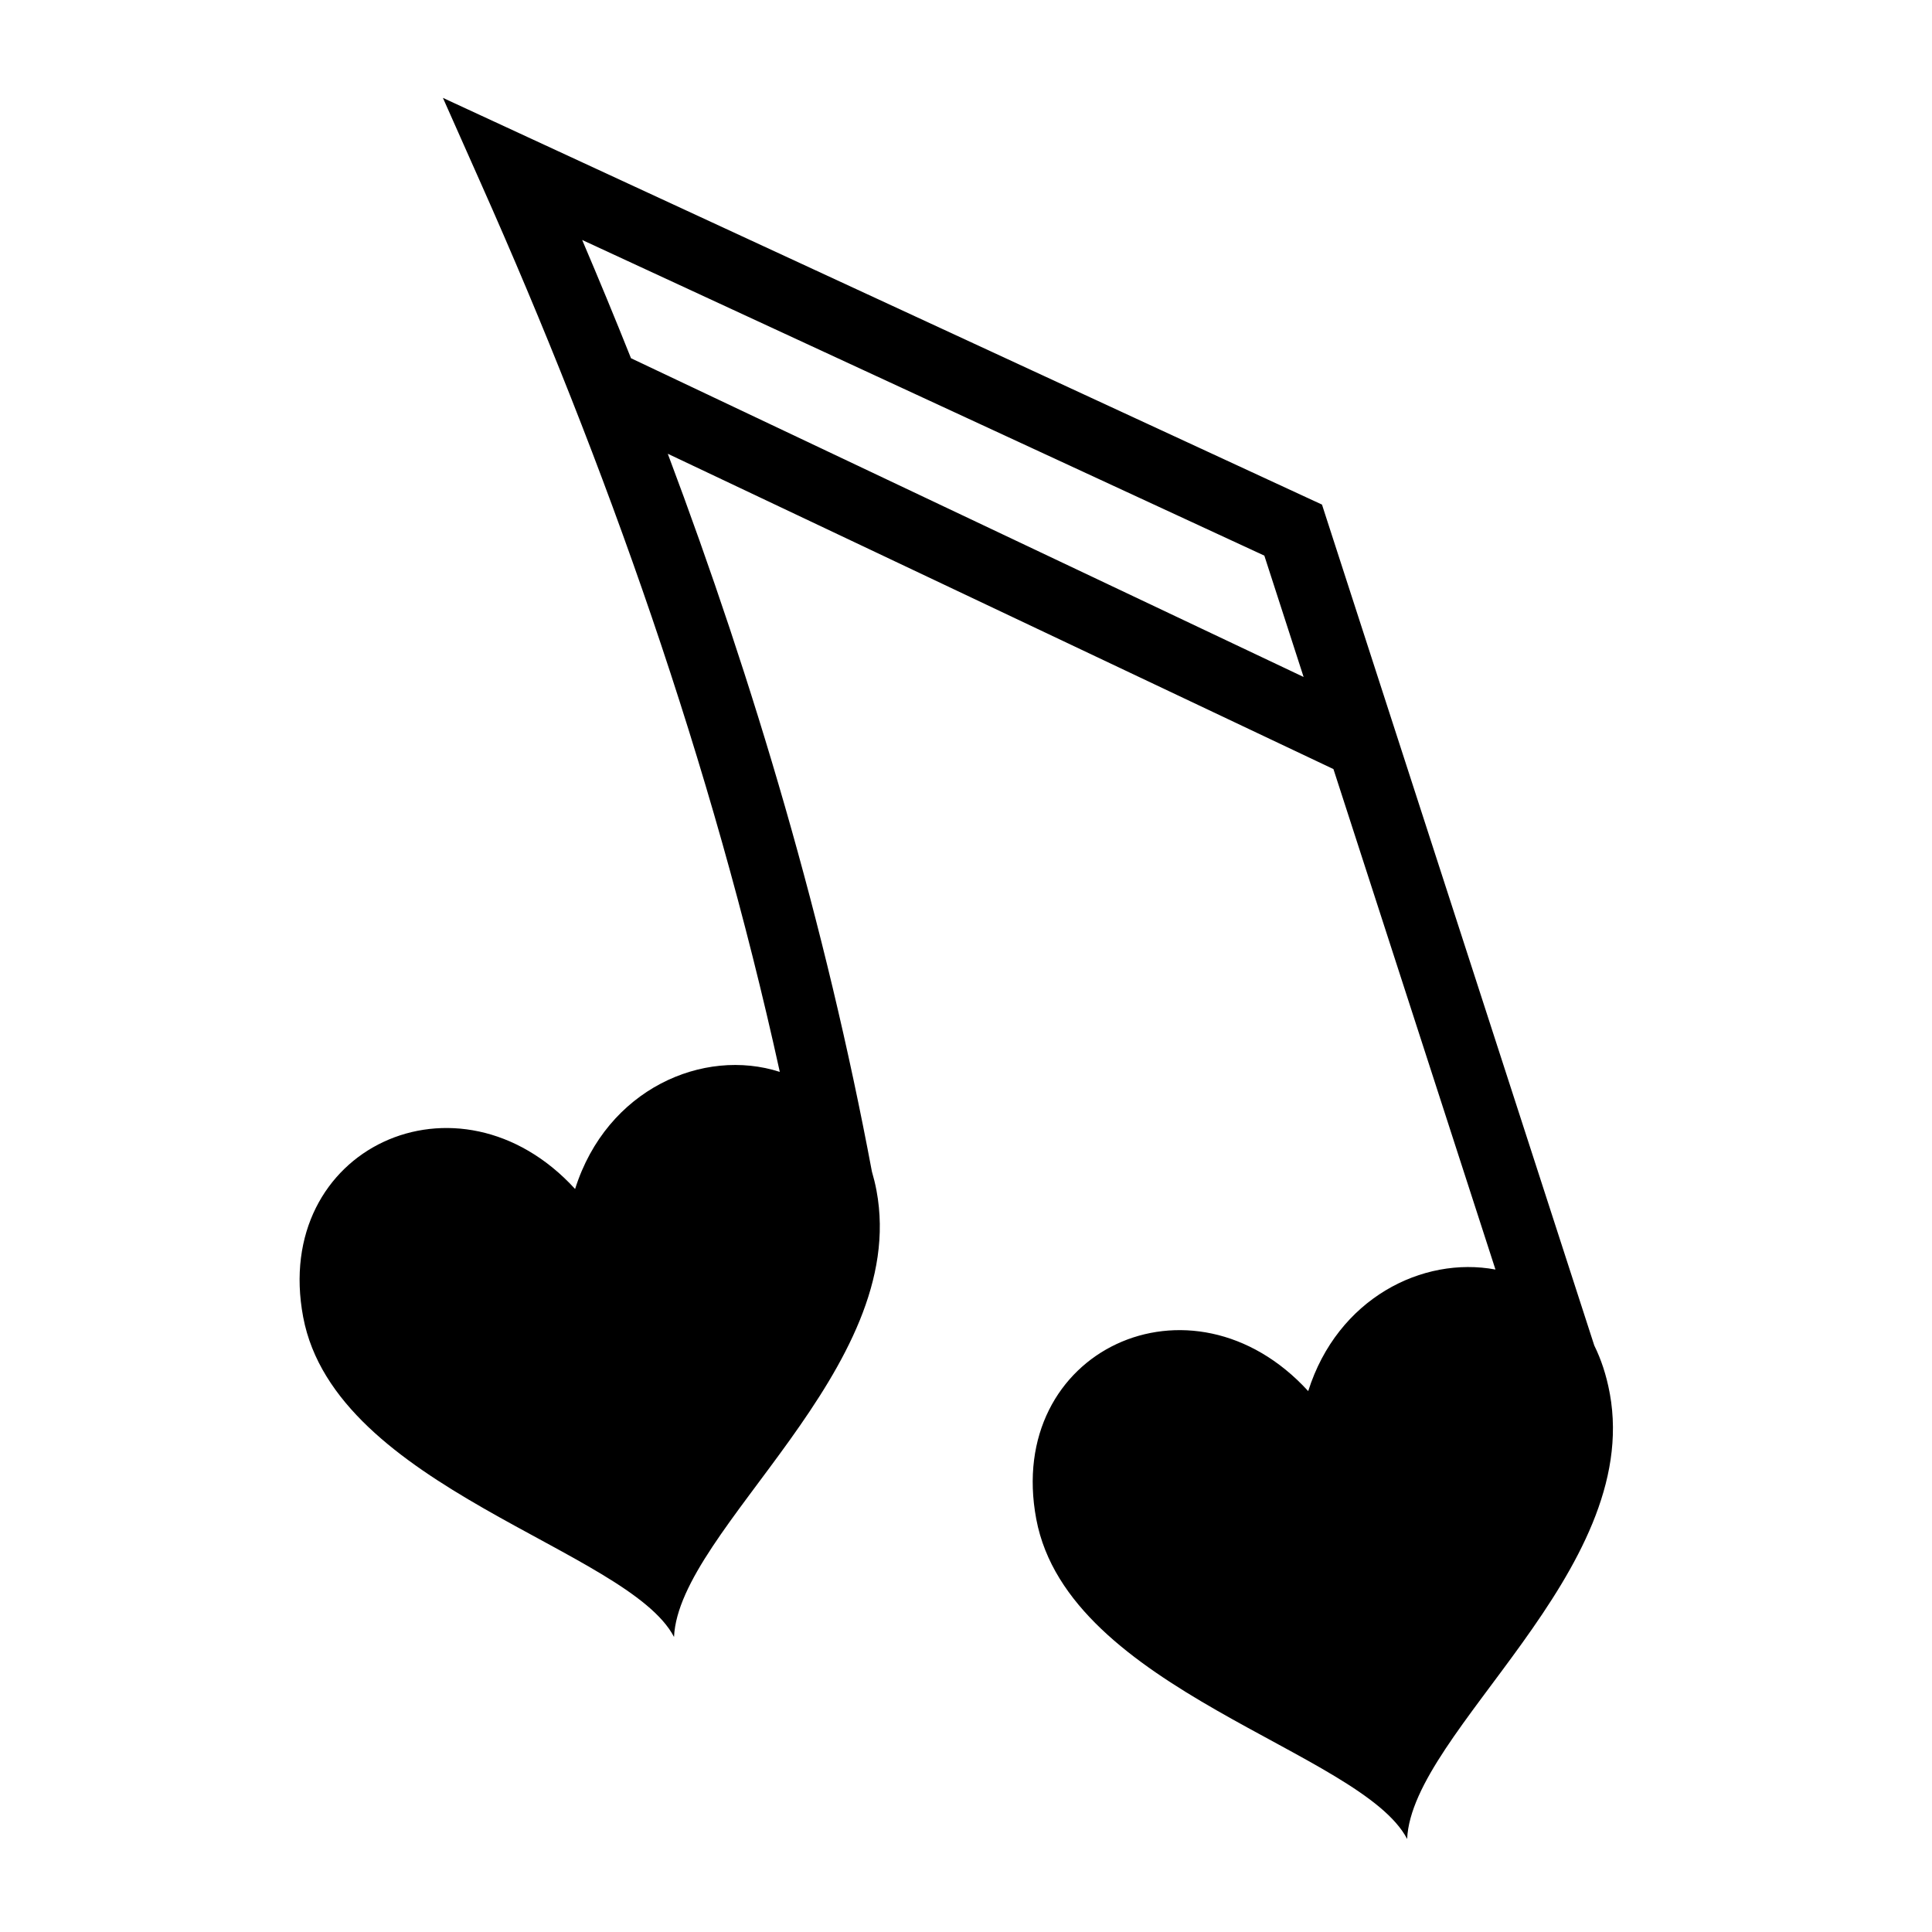
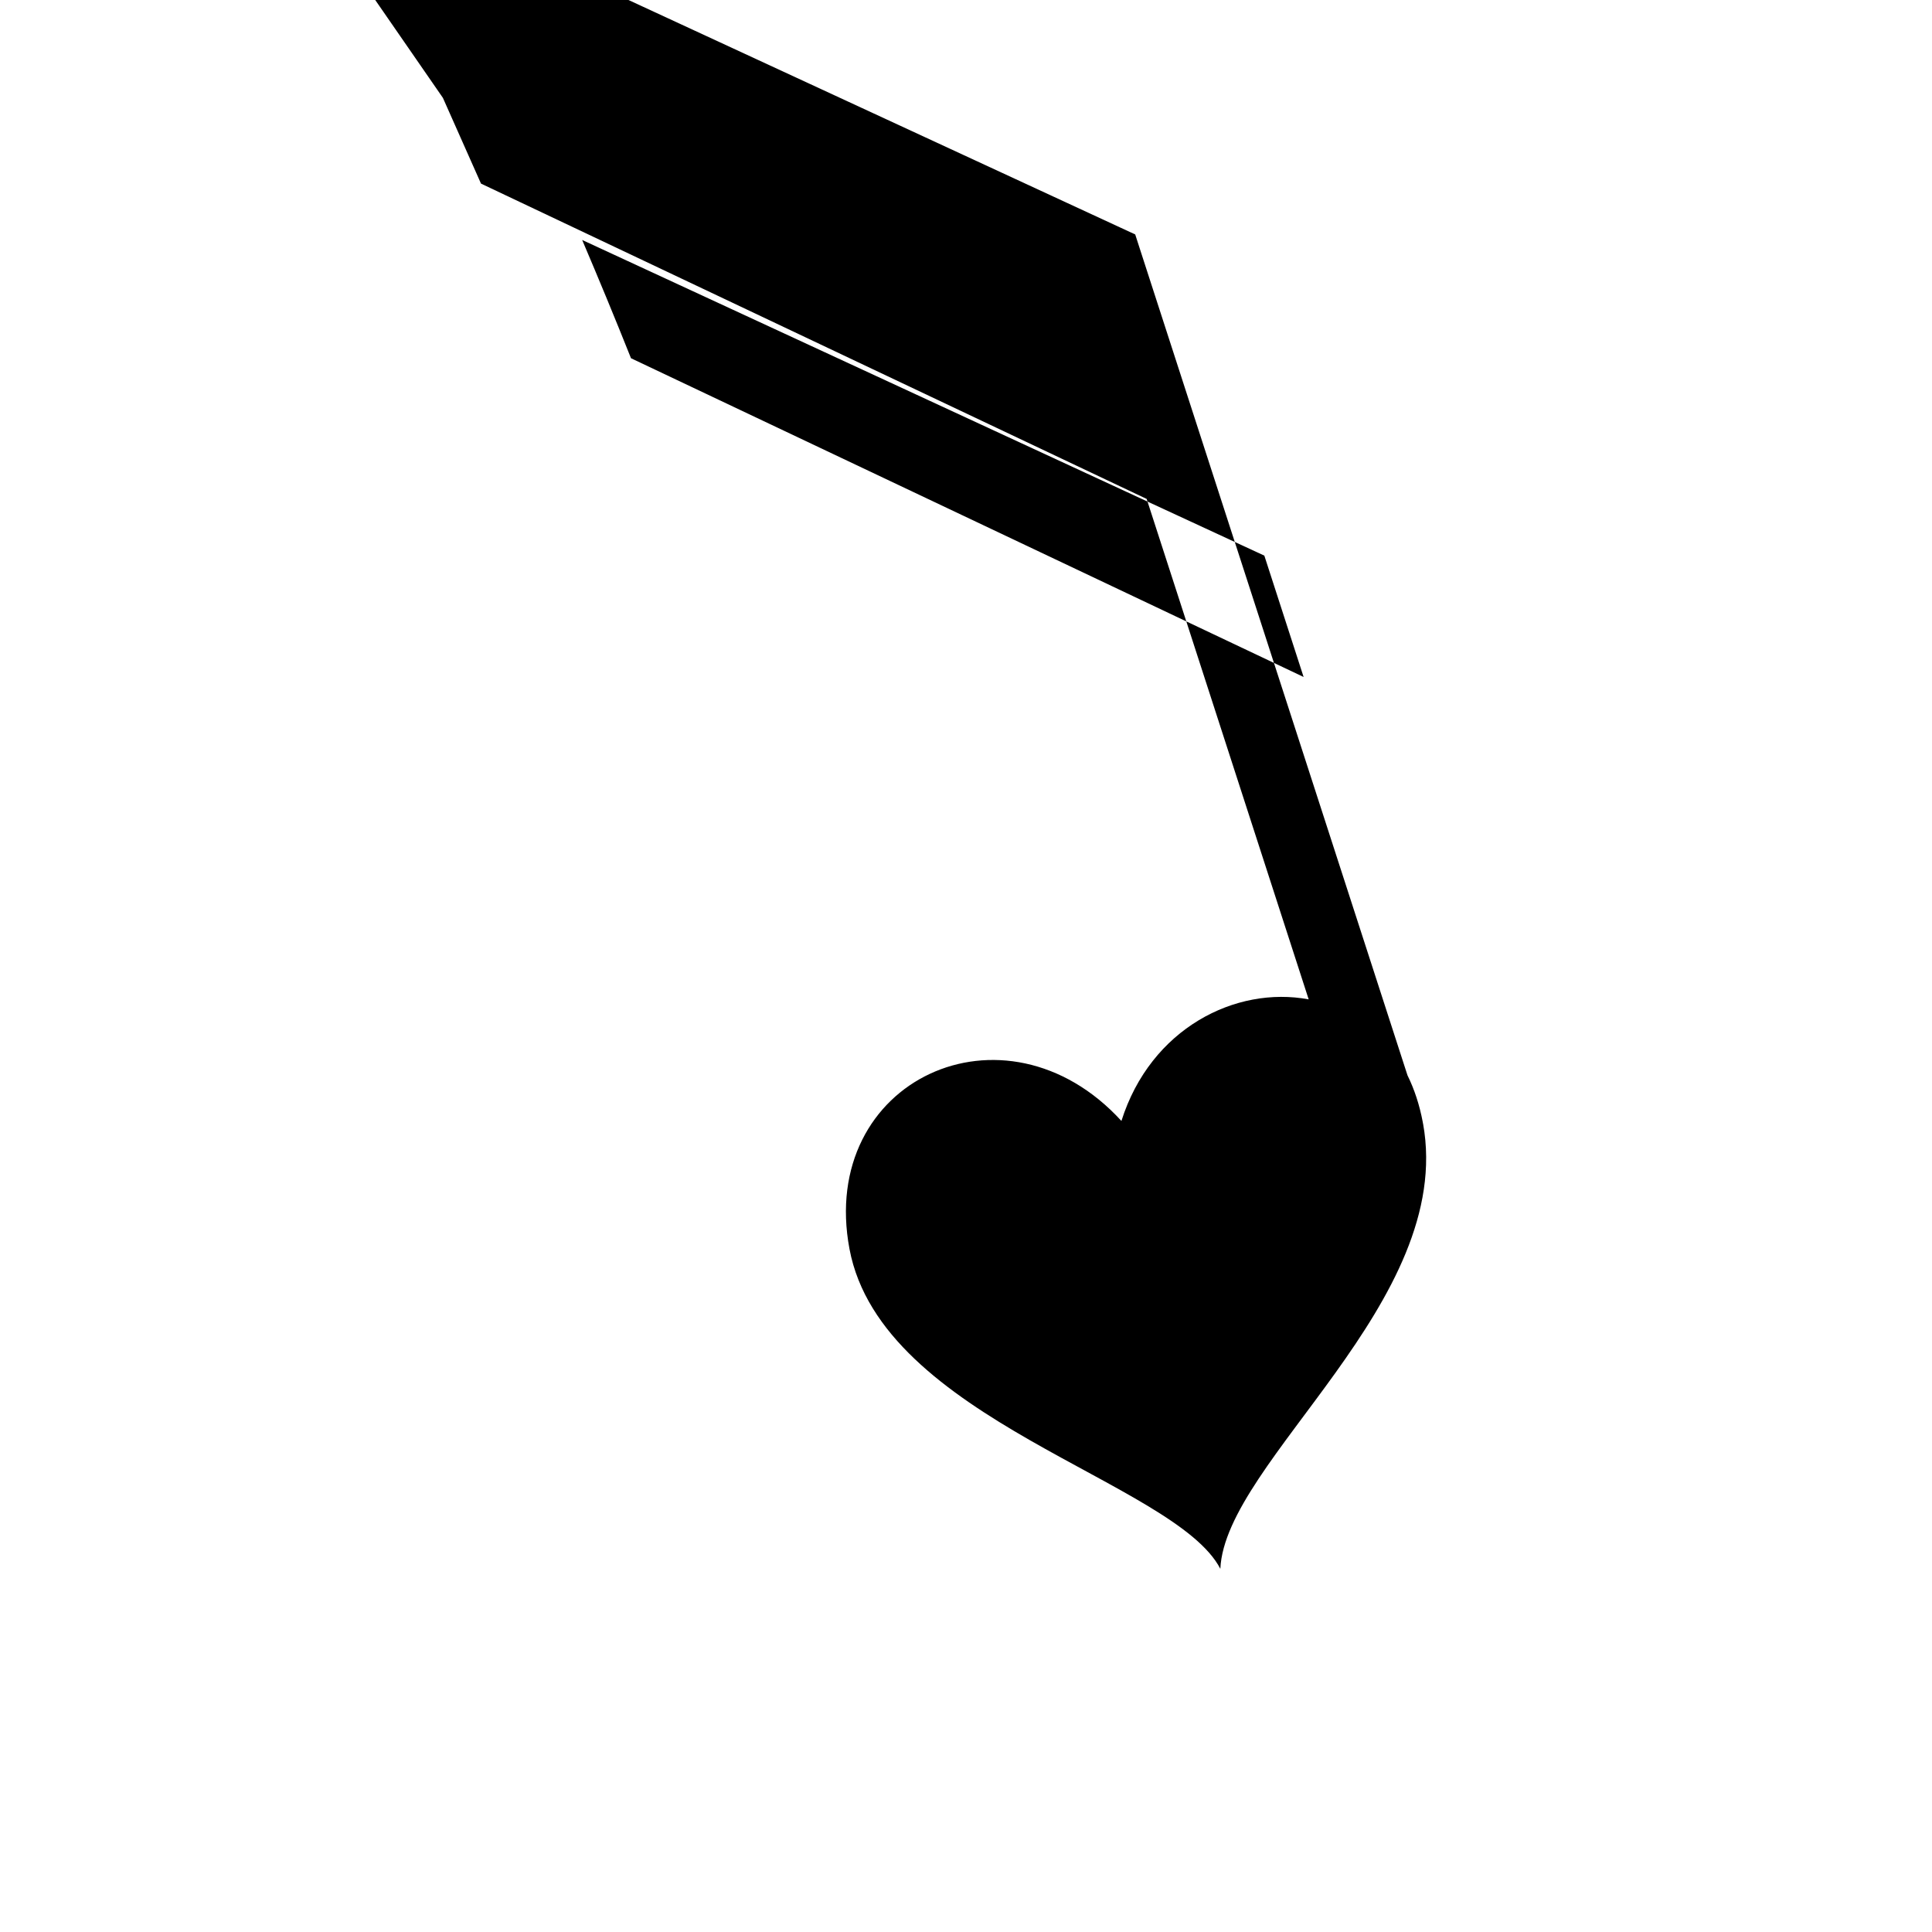
<svg xmlns="http://www.w3.org/2000/svg" viewBox="0 0 512 512">
-   <path d="M117.375 25.938l10.094 22.718c33.116 74.398 61.213 153.6 79.186 235.406-20.196-6.522-45.85 4.468-54.25 31.032-30.905-33.787-80.476-10.8-72.062 33.937 8.54 45.403 86.184 61.497 98.28 84.783 1.276-28.646 62.544-70.93 53.657-118.313-.327-1.75-.75-3.423-1.218-5.03-12.258-65.38-31.13-129.108-54.093-190.22l176.405 83.563 42.938 132.625c-19.32-3.615-41.855 7.648-49.625 32.218-30.906-33.785-80.477-10.8-72.063 33.938 8.54 45.402 86.184 61.466 98.28 84.75 1.273-28.583 62.278-70.746 53.72-118l-.03-.063c-.016-.082-.017-.166-.033-.25-.873-4.658-2.255-8.807-4.062-12.467l-70.906-218.97-1.25-3.874-3.72-1.72-206.687-95.625-22.562-10.438zm36.906 37.656l180.782 83.656 10.407 32.156-178.25-84.47c-4.2-10.534-8.526-20.98-12.94-31.342z" />
+   <path d="M117.375 25.938l10.094 22.718l176.405 83.563 42.938 132.625c-19.32-3.615-41.855 7.648-49.625 32.218-30.906-33.785-80.477-10.8-72.063 33.938 8.54 45.402 86.184 61.466 98.28 84.75 1.273-28.583 62.278-70.746 53.72-118l-.03-.063c-.016-.082-.017-.166-.033-.25-.873-4.658-2.255-8.807-4.062-12.467l-70.906-218.97-1.25-3.874-3.72-1.72-206.687-95.625-22.562-10.438zm36.906 37.656l180.782 83.656 10.407 32.156-178.25-84.47c-4.2-10.534-8.526-20.98-12.94-31.342z" />
</svg>